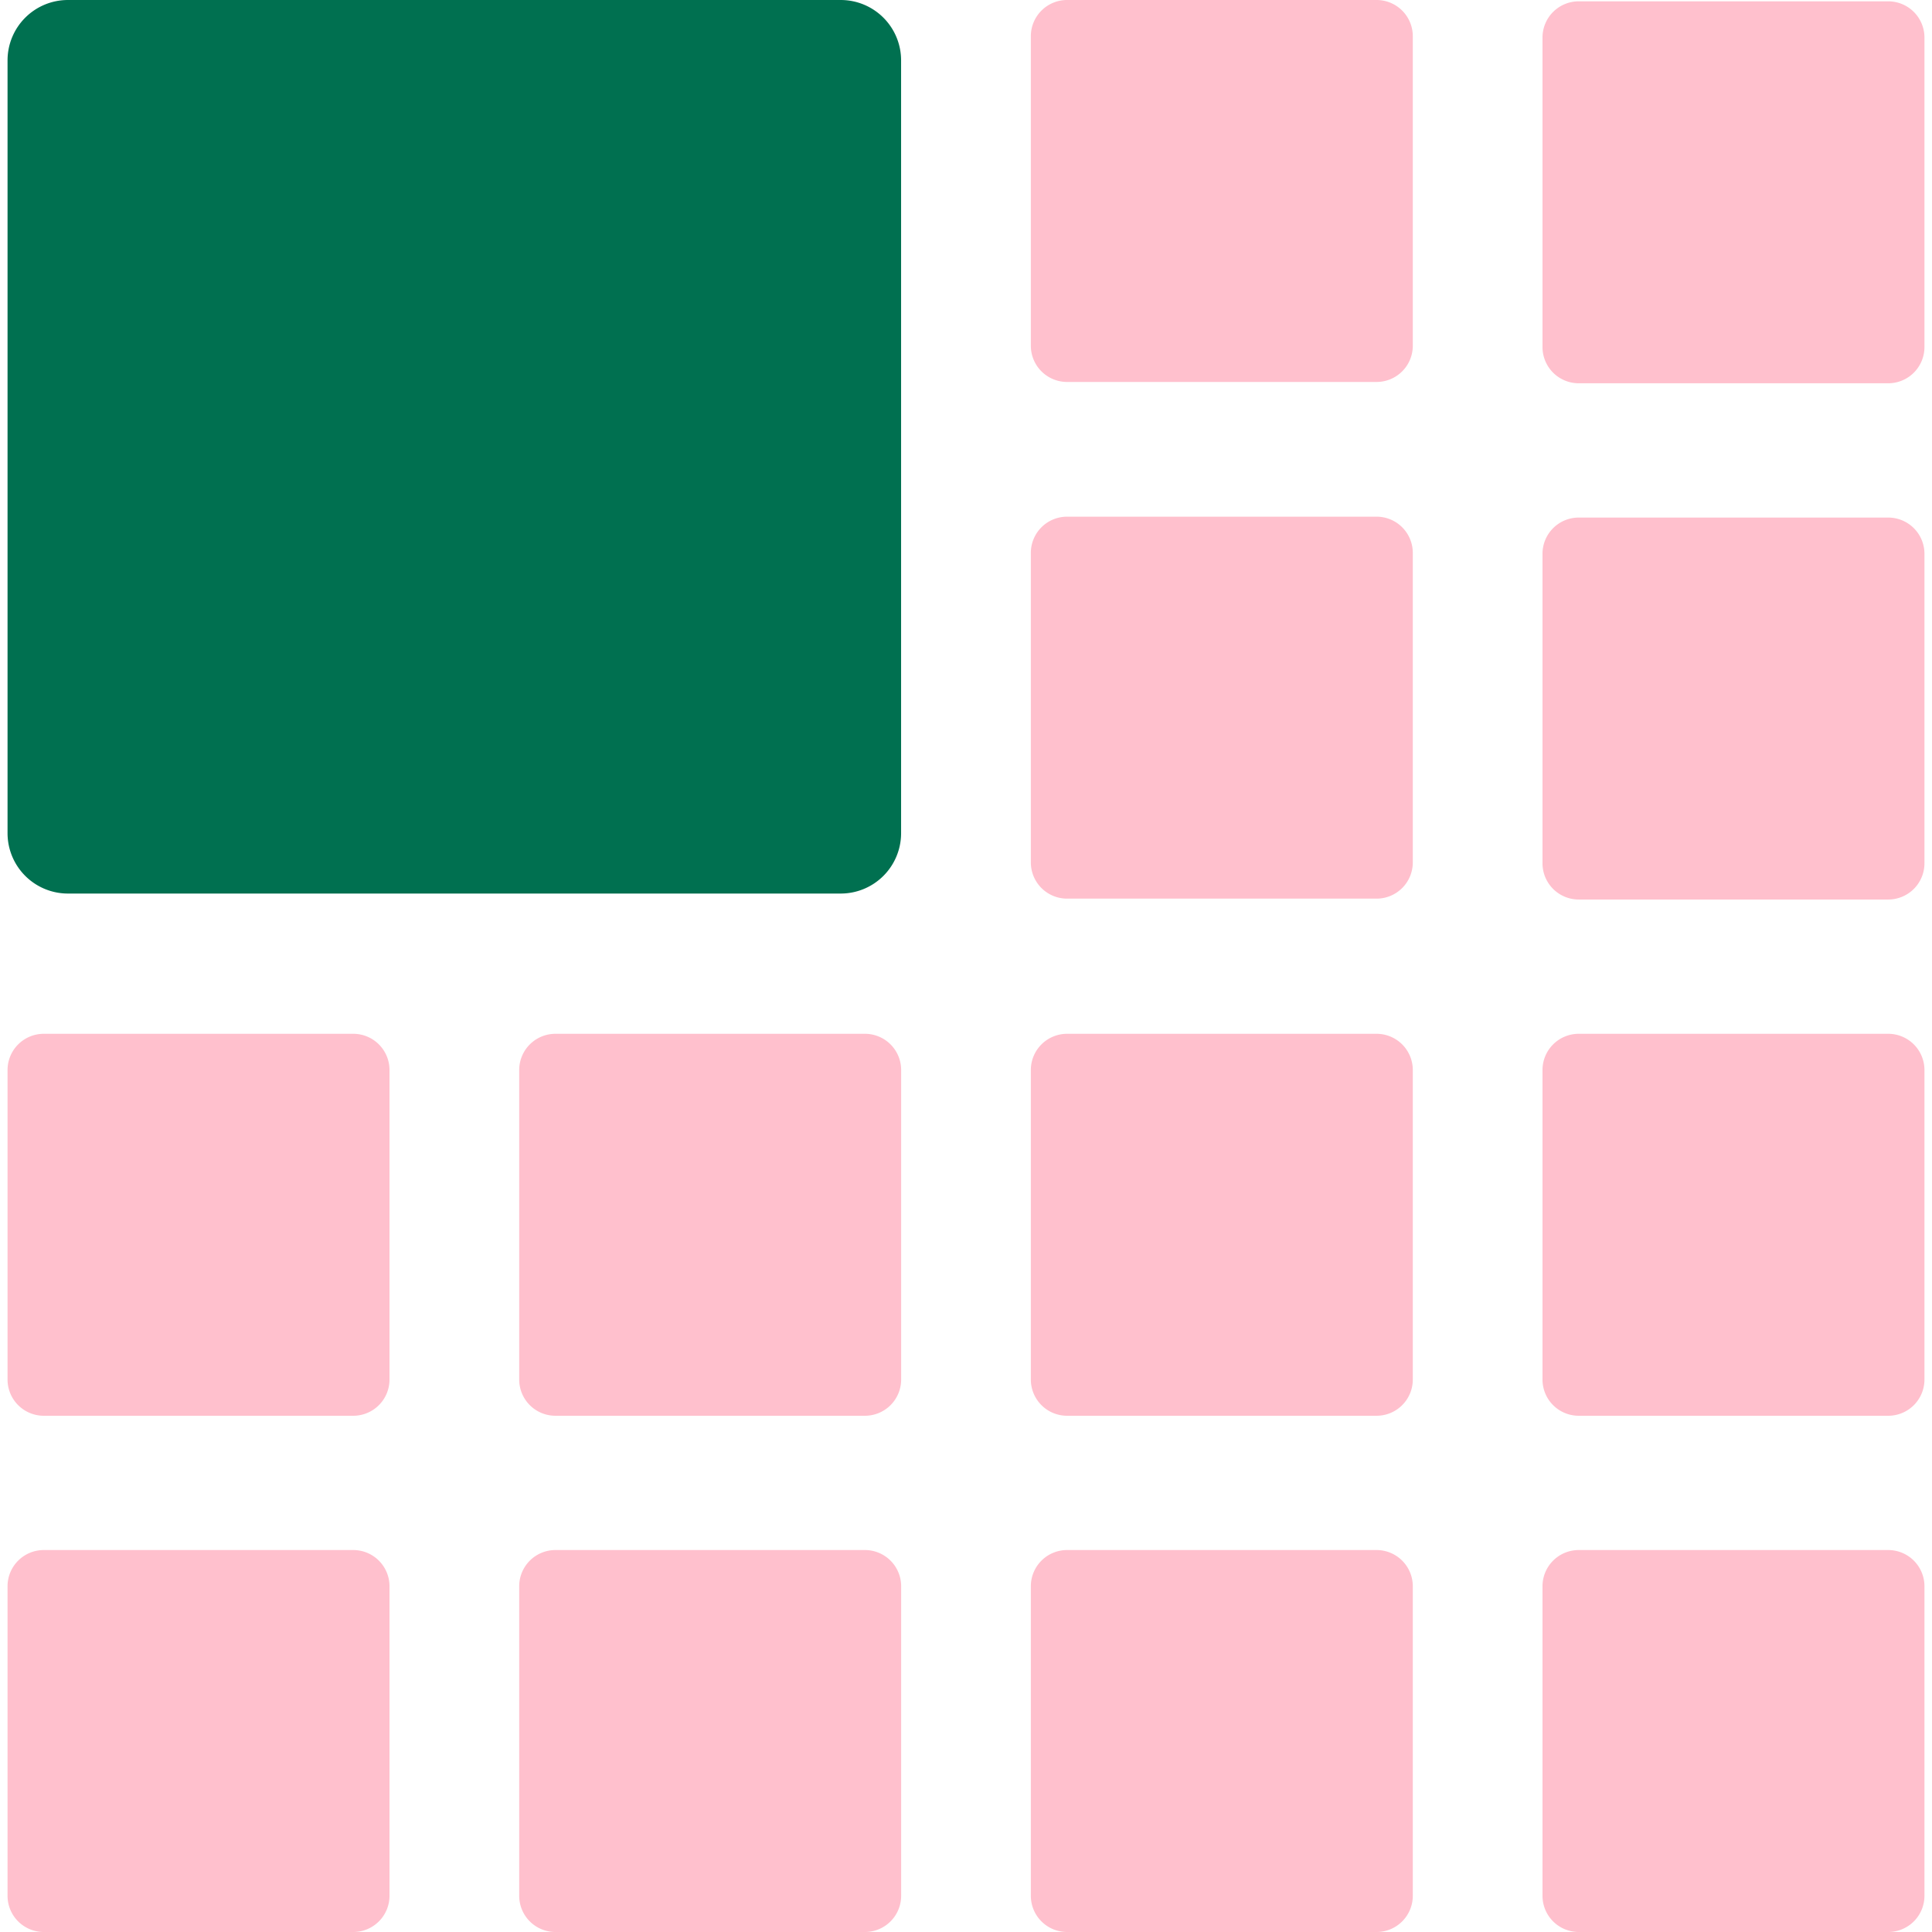
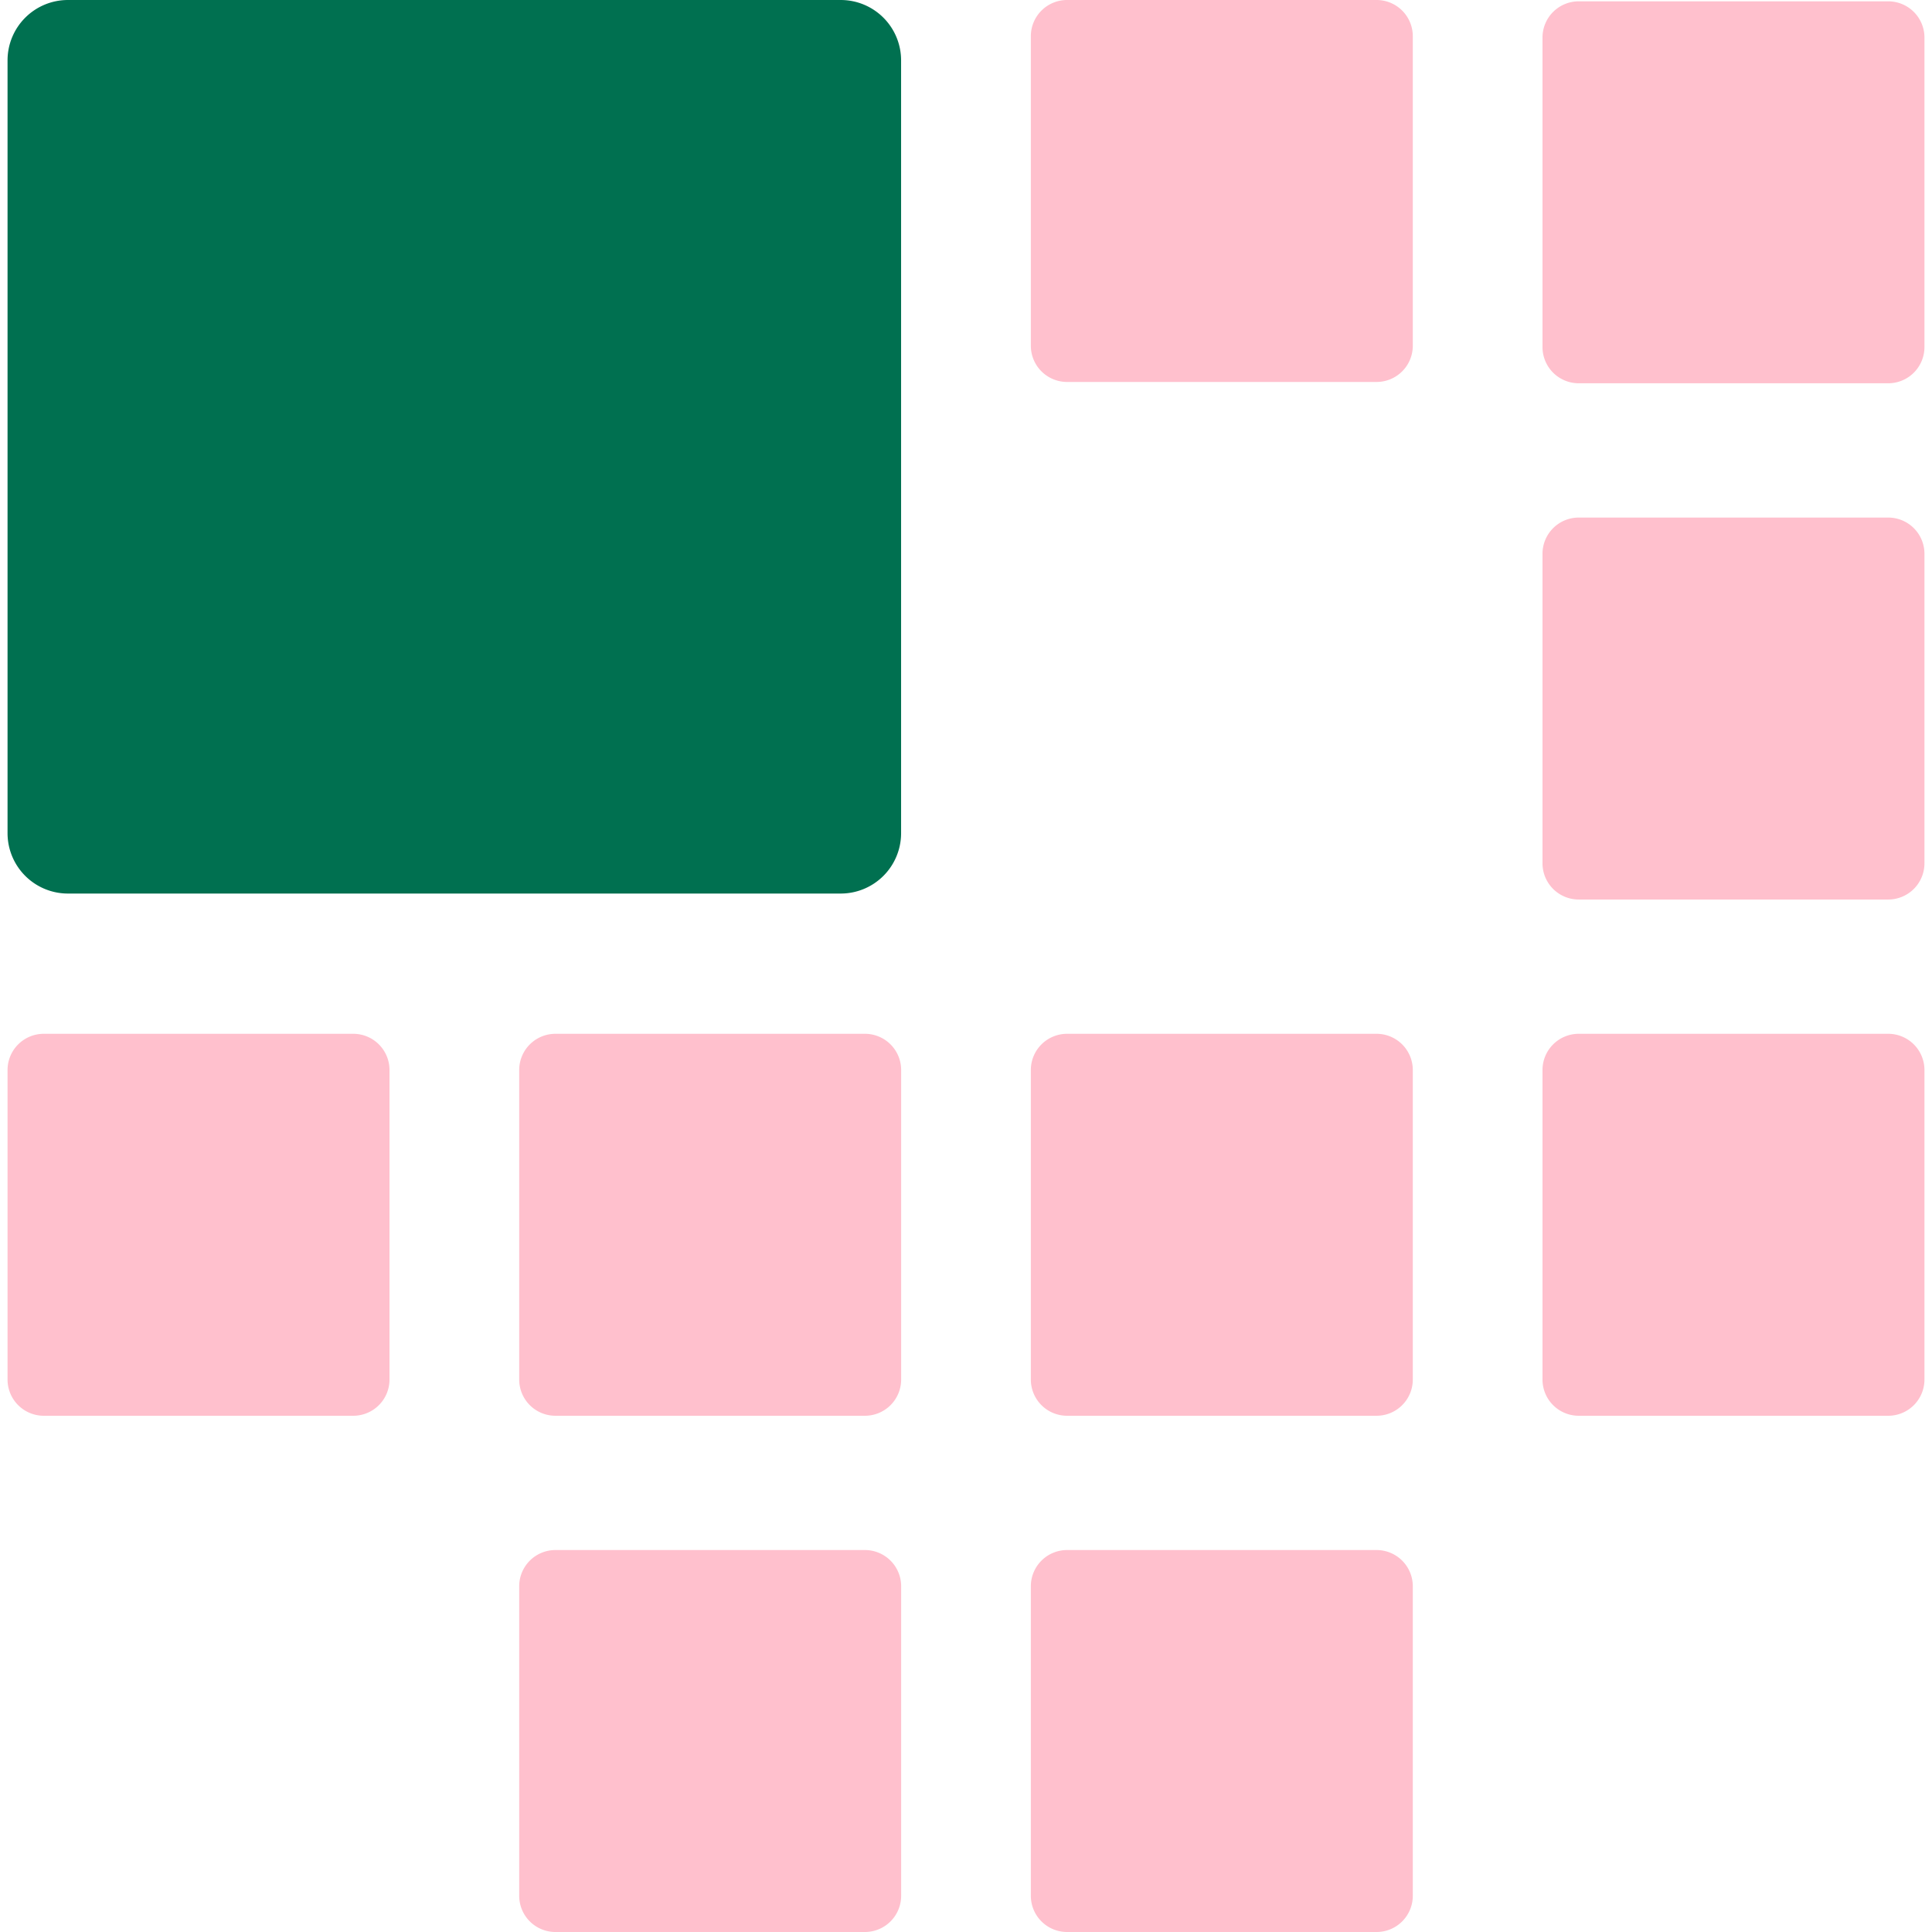
<svg xmlns="http://www.w3.org/2000/svg" preserveAspectRatio="xMidYMid meet" data-bbox="21.625 20 158.75 160" viewBox="21.625 20 158.75 160" height="200" width="200" data-type="color" role="presentation" aria-hidden="true" aria-label="">
  <defs>
    <style>#comp-knnbt2sl svg [data-color="1"] {fill: #007050;}
#comp-knnbt2sl svg [data-color="2"] {fill: #FEBFCC;}</style>
  </defs>
  <g>
    <path d="M90.625 94h-64a5 5 0 0 1-5-5V25a5 5 0 0 1 5-5h64a5 5 0 0 1 5 5v64a5 5 0 0 1-5 5z" fill="#007050" data-color="1" />
    <path d="M177.375 51.741h-25.632a3 3 0 0 1-3-3V23.11a3 3 0 0 1 3-3h25.632a3 3 0 0 1 3 3v25.632a3 3 0 0 1-3 2.999z" fill="#FFC0CD" data-color="2" />
    <path d="M135.002 51.632H109.37a3 3 0 0 1-3-3V23a3 3 0 0 1 3-3h25.632a3 3 0 0 1 3 3v25.632a3 3 0 0 1-3 3z" fill="#FFC0CD" data-color="2" />
    <path d="M177.375 94.494h-25.632a3 3 0 0 1-3-3V65.863a3 3 0 0 1 3-3h25.632a3 3 0 0 1 3 3v25.632a3 3 0 0 1-3 2.999z" fill="#FFC0CD" data-color="2" />
-     <path d="M135.002 94.421H109.37a3 3 0 0 1-3-3V65.789a3 3 0 0 1 3-3h25.632a3 3 0 0 1 3 3v25.632a3 3 0 0 1-3 3z" fill="#FFC0CD" data-color="2" />
    <path d="M177.375 137.247h-25.632a3 3 0 0 1-3-3v-25.632a3 3 0 0 1 3-3h25.632a3 3 0 0 1 3 3v25.632a3 3 0 0 1-3 3z" fill="#FFC0CD" data-color="2" />
    <path d="M135.002 137.247H109.37a3 3 0 0 1-3-3v-25.632a3 3 0 0 1 3-3h25.632a3 3 0 0 1 3 3v25.632a3 3 0 0 1-3 3z" fill="#FFC0CD" data-color="2" />
-     <path d="M177.375 180h-25.632a3 3 0 0 1-3-3v-25.632a3 3 0 0 1 3-3h25.632a3 3 0 0 1 3 3V177a3 3 0 0 1-3 3z" fill="#FFC0CD" data-color="2" />
    <path d="M135.002 180H109.37a3 3 0 0 1-3-3v-25.632a3 3 0 0 1 3-3h25.632a3 3 0 0 1 3 3V177a3 3 0 0 1-3 3z" fill="#FFC0CD" data-color="2" />
    <path d="M92.629 137.247H66.998a3 3 0 0 1-3-3v-25.632a3 3 0 0 1 3-3H92.63a3 3 0 0 1 3 3v25.632a3.001 3.001 0 0 1-3.001 3z" fill="#FFC0CD" data-color="2" />
    <path d="M50.257 137.247H24.625a3 3 0 0 1-3-3v-25.632a3 3 0 0 1 3-3h25.632a3 3 0 0 1 3 3v25.632a3 3 0 0 1-3 3z" fill="#FFC0CD" data-color="2" />
    <path d="M92.629 180H66.998a3 3 0 0 1-3-3v-25.632a3 3 0 0 1 3-3H92.63a3 3 0 0 1 3 3V177a3.001 3.001 0 0 1-3.001 3z" fill="#FFC0CD" data-color="2" />
-     <path d="M50.257 180H24.625a3 3 0 0 1-3-3v-25.632a3 3 0 0 1 3-3h25.632a3 3 0 0 1 3 3V177a3 3 0 0 1-3 3z" fill="#FFC0CD" data-color="2" />
  </g>
</svg>